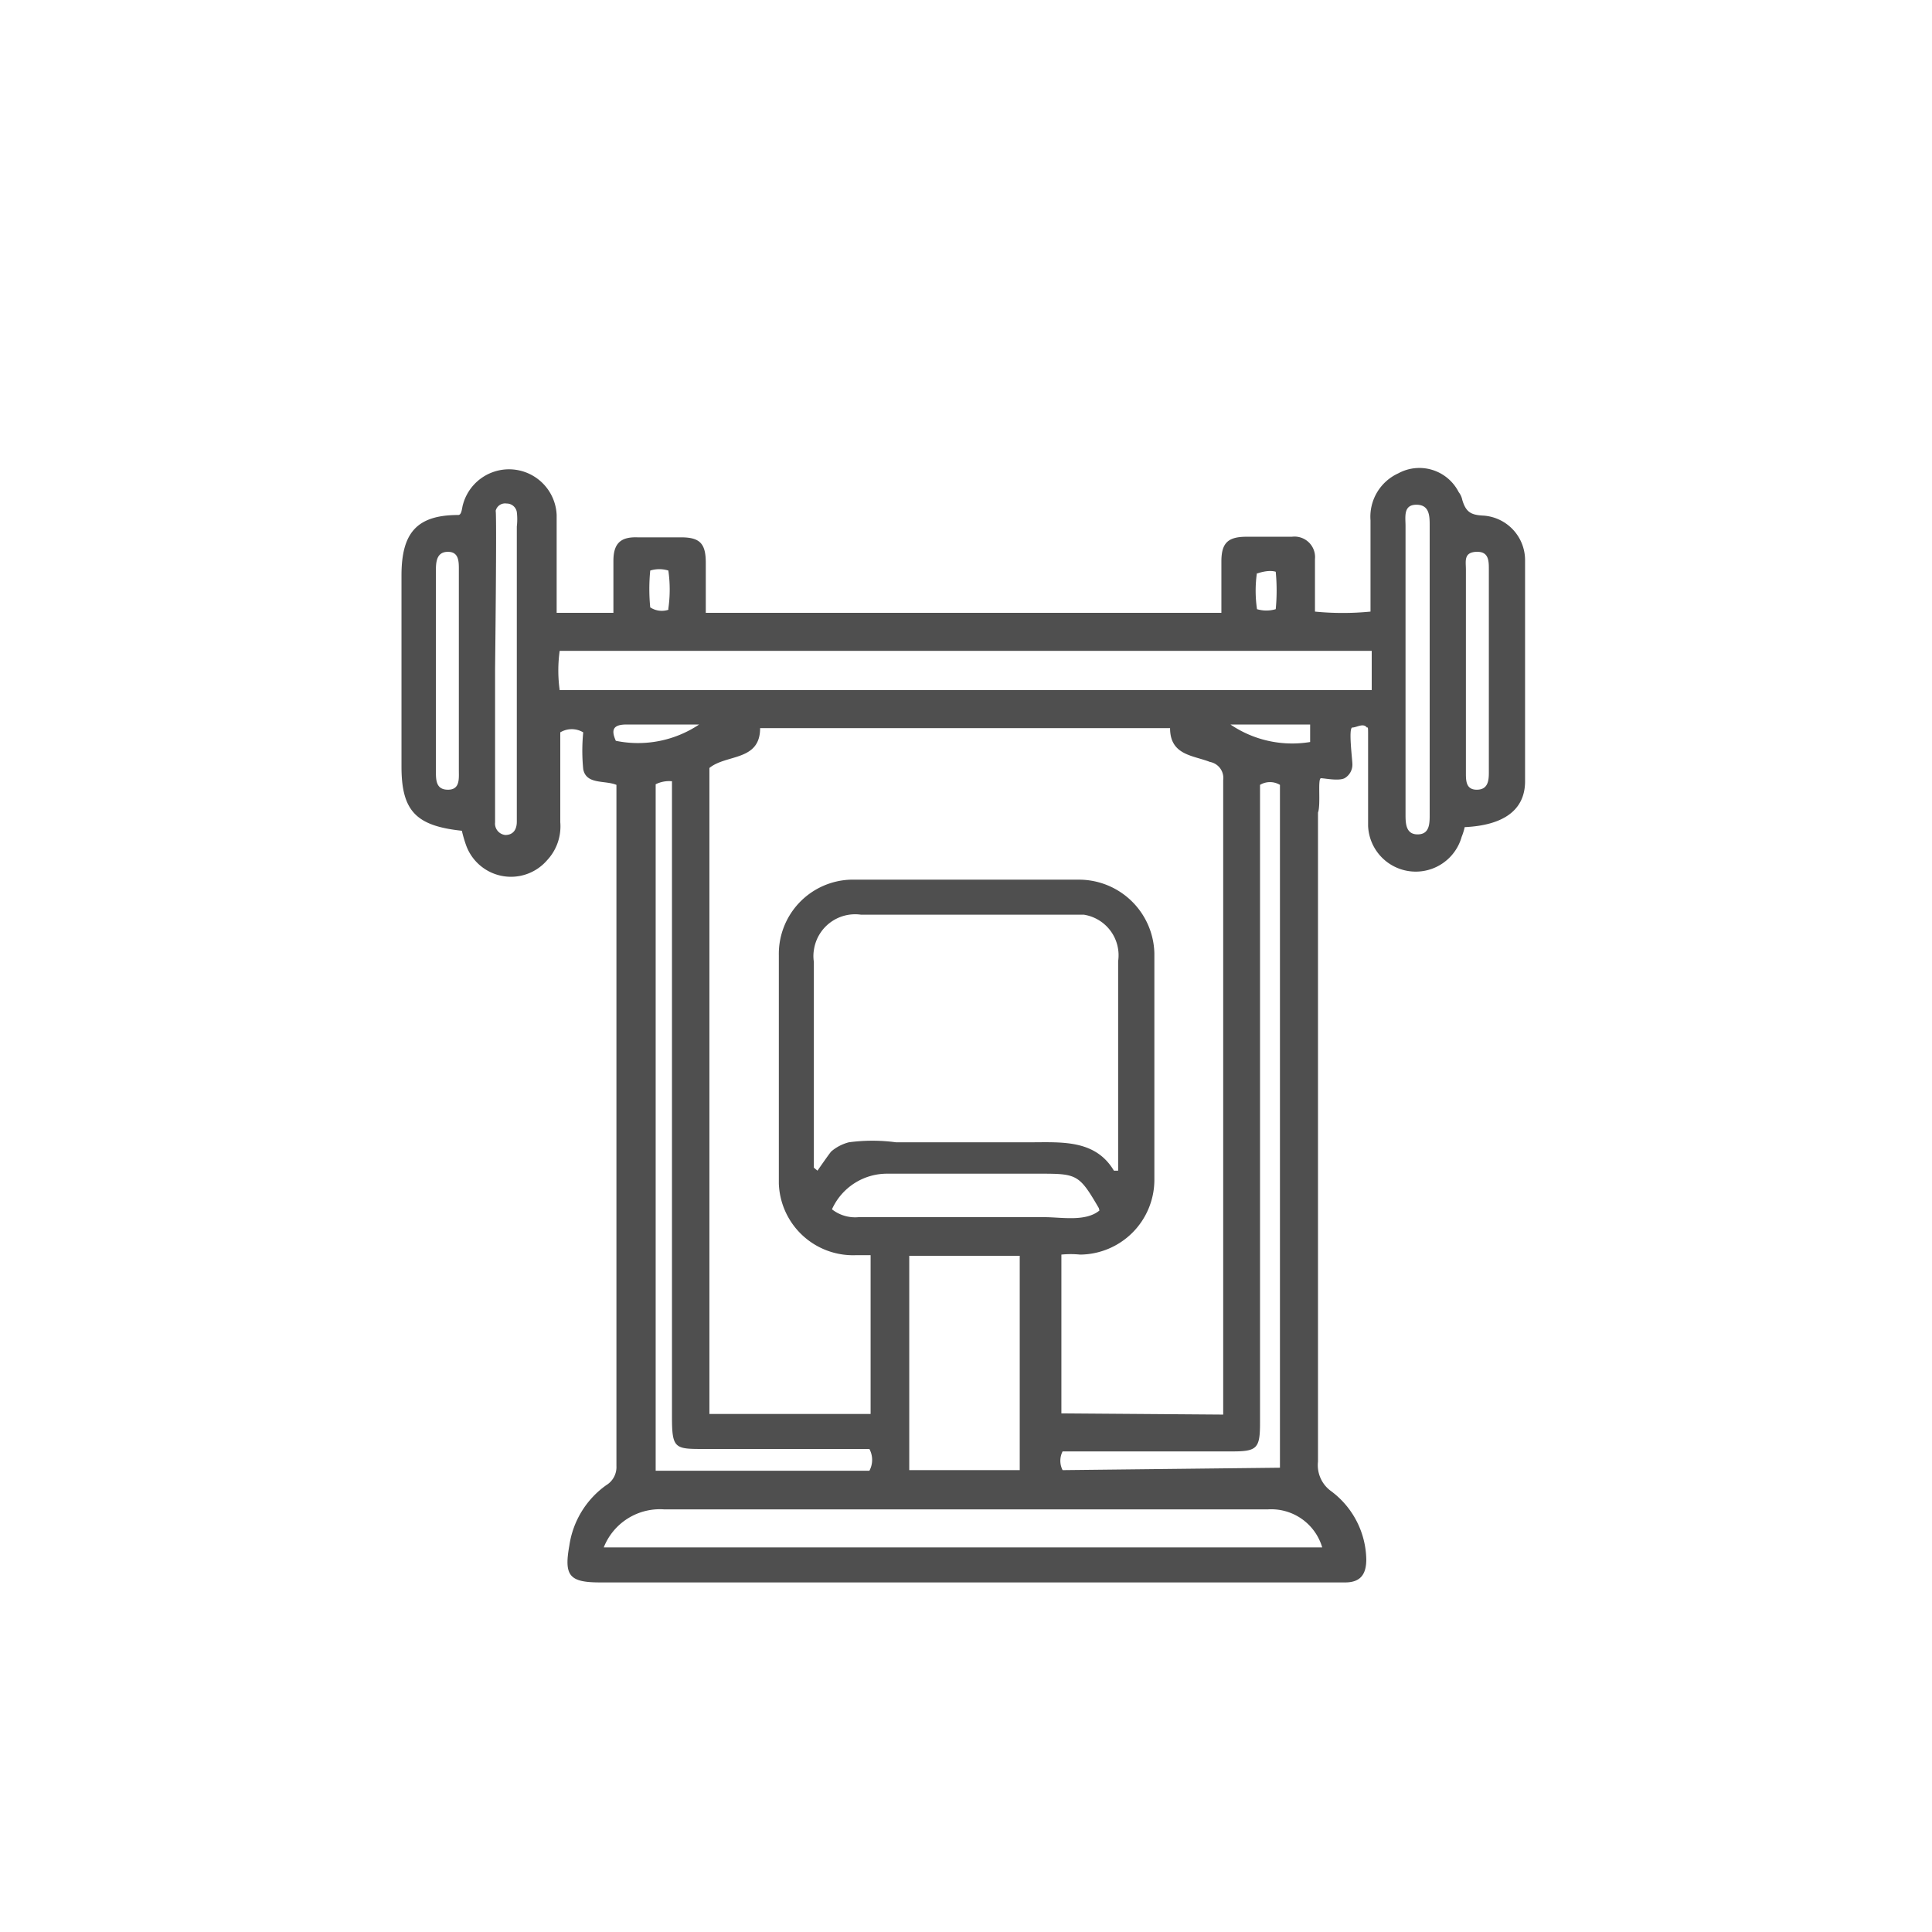
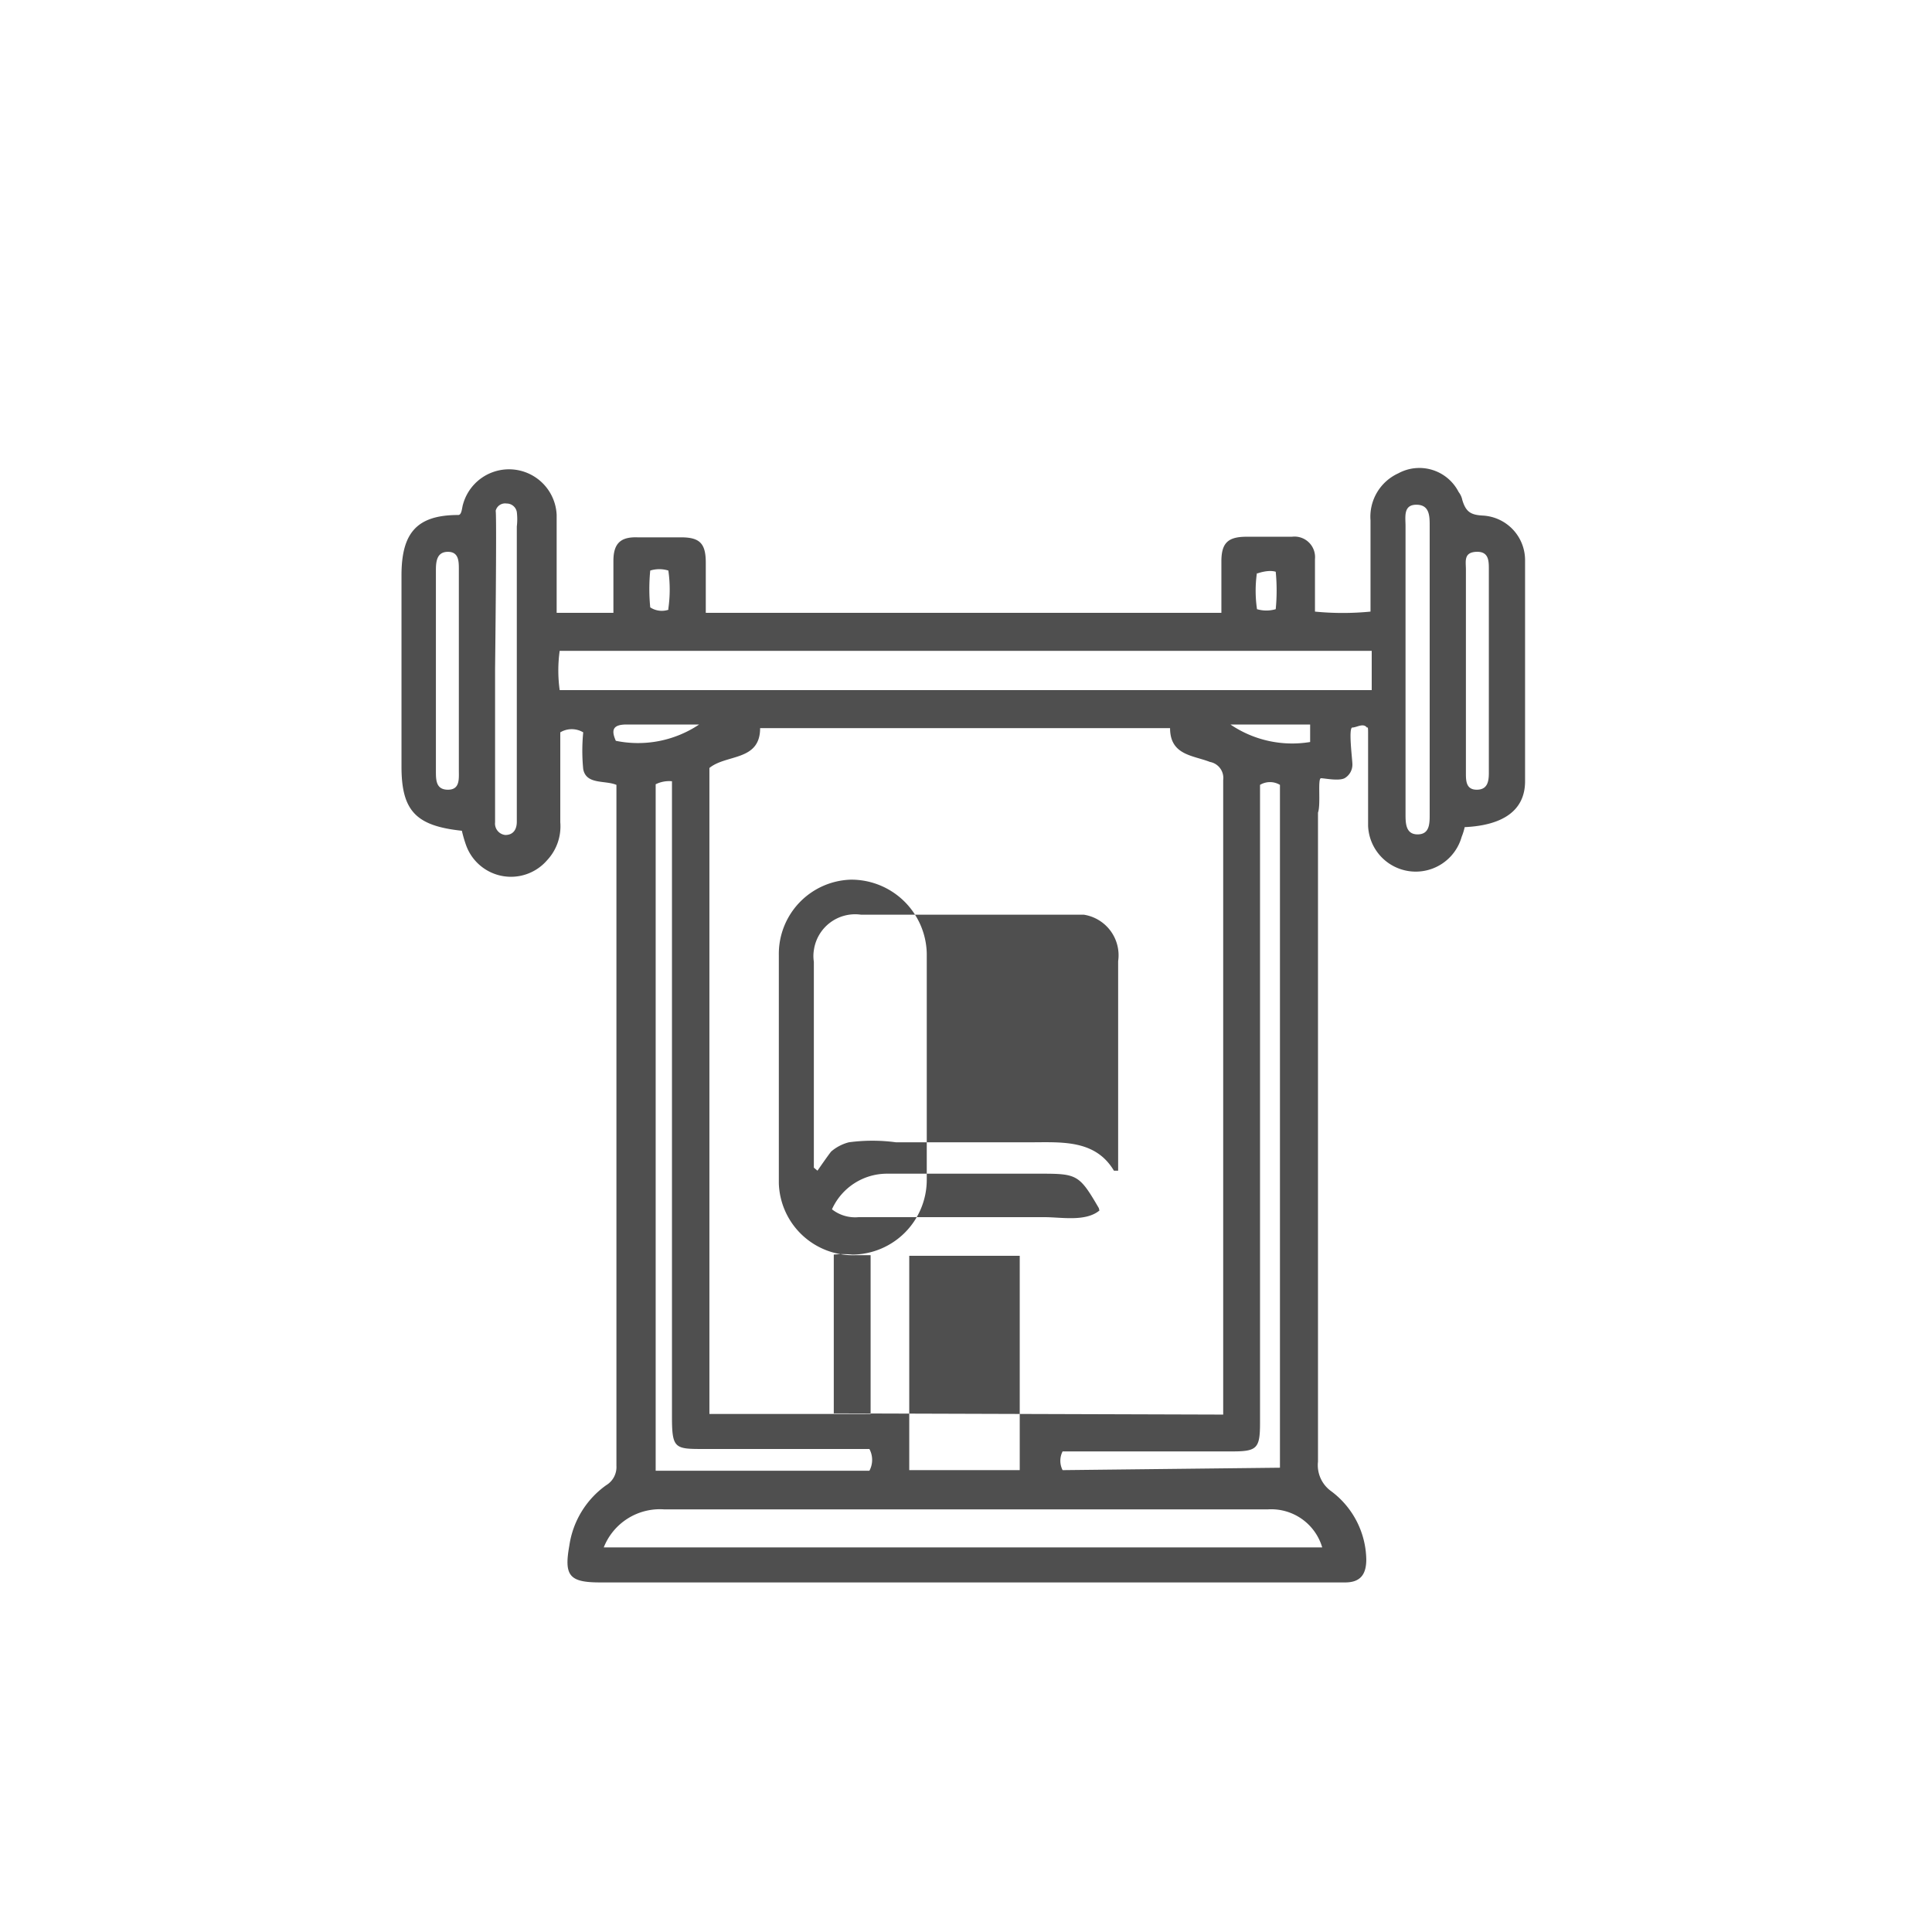
<svg xmlns="http://www.w3.org/2000/svg" id="Layer_1" data-name="Layer 1" viewBox="0 0 32 32">
  <defs>
    <style>.cls-1{fill:#4f4f4f;}</style>
  </defs>
-   <path class="cls-1" d="M22.64,12.05c-.06-.08-.17,0-.24,0s0,.53,0,.61a.26.26,0,0,1-.13.23c-.1.05-.33,0-.39,0s0,.43-.05.57v.71c0,.46,0,.93,0,1.4v7.95c0,.23,0,.47,0,.69a.53.53,0,0,0,.22.49,1.44,1.44,0,0,1,.58,1.13c0,.25-.1.38-.35.38H9.94c-.51,0-.6-.11-.51-.61a1.49,1.49,0,0,1,.61-1,.35.35,0,0,0,.17-.32V13c-.19-.08-.5,0-.55-.26a3.11,3.11,0,0,1,0-.61.37.37,0,0,0-.38,0v1.49a.82.82,0,0,1-.22.63A.79.79,0,0,1,7.72,14a2.17,2.17,0,0,1-.07-.24c-.75-.08-1-.32-1-1.06V9.53c0-.7.25-1,.94-1,.06,0,.06-.12.08-.18a.79.79,0,0,1,1.55.18v1.62h.94V9.29c0-.29.12-.4.4-.39h.72c.31,0,.41.1.41.42v.83h8.54V9.3c0-.31.11-.41.42-.41h.75a.34.34,0,0,1,.38.37v.87a4.71,4.71,0,0,0,.92,0V8.62a.79.79,0,0,1,.46-.78.73.73,0,0,1,1,.31.31.31,0,0,1,.06.13c.06.2.14.25.35.26a.74.74,0,0,1,.69.74v3.66c0,.48-.36.73-1,.76a1,1,0,0,1-.05.16.79.79,0,0,1-1.55-.18V13c0-.14,0-.28,0-.43s0-.3,0-.43S22.65,12.06,22.64,12.05ZM20.26,23.43V12.92a.27.27,0,0,0-.22-.3c-.28-.11-.66-.11-.66-.56H12.59c0,.55-.56.43-.84.66v10.7h2.67V20.79h-.25A1.23,1.23,0,0,1,12.9,19.6V15.82a1.23,1.23,0,0,1,1.19-1.25h3.77a1.25,1.25,0,0,1,1.26,1.22h0v3.76a1.24,1.24,0,0,1-1.23,1.23,1.55,1.55,0,0,0-.31,0v2.63Zm-6.78-4.09.06.05s.2-.29.23-.32a.73.73,0,0,1,.29-.15,2.92,2.92,0,0,1,.78,0q1.11,0,2.22,0c.52,0,1.08-.05,1.39.47h.07V15.92a.68.68,0,0,0-.57-.77H14.26a.69.69,0,0,0-.78.59.61.61,0,0,0,0,.19Zm9.24-8.56H9.27a2.36,2.36,0,0,0,0,.65H22.72ZM10,25.63H21.9A.88.88,0,0,0,21,25H11A1,1,0,0,0,10,25.63Zm6.89-1.28V20.8H15.06v3.55ZM14.4,24H11.67c-.49,0-.54,0-.54-.53V12.94a.5.5,0,0,0-.27.05V24.36H14.4A.38.38,0,0,0,14.4,24Zm6.8.31V13a.32.32,0,0,0-.33,0V23.57c0,.42-.05.47-.46.47H17.6a.34.34,0,0,0,0,.31Zm-3-4.3c-.32-.55-.36-.57-.95-.57H14.7a1,1,0,0,0-.92.59.62.62,0,0,0,.44.13c.33,0,.68,0,1,0H17.3c.28,0,.68.08.91-.11Zm-10-8.93v2.54a.19.19,0,0,0,.17.21h0c.13,0,.19-.09.19-.22V8.72a1,1,0,0,0,0-.24.17.17,0,0,0-.17-.14.16.16,0,0,0-.18.12C8.23,8.55,8.2,11.08,8.2,11.08Zm15.08,0v2.4c0,.15,0,.34.2.34s.2-.18.2-.33V8.71c0-.16,0-.35-.22-.35s-.18.2-.18.35Zm-15.68,0V9.43c0-.13,0-.29-.18-.29s-.2.15-.2.3v3.33c0,.15,0,.31.2.31s.18-.18.18-.32Zm16.68,0V12.8c0,.13,0,.28.18.28s.2-.14.2-.28V9.43c0-.14,0-.3-.21-.29s-.17.16-.17.29ZM21.7,12.29V12H20.38a1.82,1.82,0,0,0,1.32.29ZM11.48,12h-1.1c-.23,0-.26.09-.18.27A1.82,1.82,0,0,0,11.58,12Zm-.41-1.92a2.22,2.22,0,0,0,0-.63.51.51,0,0,0-.3,0,3.11,3.11,0,0,0,0,.61A.35.35,0,0,0,11.07,10.1Zm9.75-.6a2.08,2.08,0,0,0,0,.61.55.55,0,0,0,.31,0,3.21,3.21,0,0,0,0-.62C21,9.43,20.82,9.5,20.82,9.5Z" />
+   <path class="cls-1" d="M22.64,12.05c-.06-.08-.17,0-.24,0s0,.53,0,.61a.26.26,0,0,1-.13.23c-.1.05-.33,0-.39,0s0,.43-.05.57v.71c0,.46,0,.93,0,1.4v7.95c0,.23,0,.47,0,.69a.53.53,0,0,0,.22.49,1.44,1.44,0,0,1,.58,1.13c0,.25-.1.38-.35.38H9.94c-.51,0-.6-.11-.51-.61a1.49,1.49,0,0,1,.61-1,.35.35,0,0,0,.17-.32V13c-.19-.08-.5,0-.55-.26a3.11,3.11,0,0,1,0-.61.37.37,0,0,0-.38,0v1.49a.82.82,0,0,1-.22.63A.79.79,0,0,1,7.72,14a2.17,2.17,0,0,1-.07-.24c-.75-.08-1-.32-1-1.06V9.53c0-.7.25-1,.94-1,.06,0,.06-.12.08-.18a.79.79,0,0,1,1.55.18v1.62h.94V9.29c0-.29.12-.4.4-.39h.72c.31,0,.41.1.41.42v.83h8.54V9.3c0-.31.11-.41.42-.41h.75a.34.34,0,0,1,.38.37v.87a4.71,4.71,0,0,0,.92,0V8.62a.79.79,0,0,1,.46-.78.73.73,0,0,1,1,.31.31.31,0,0,1,.06.13c.06.2.14.25.35.26a.74.74,0,0,1,.69.74v3.66c0,.48-.36.73-1,.76a1,1,0,0,1-.05.16.79.79,0,0,1-1.55-.18V13c0-.14,0-.28,0-.43s0-.3,0-.43S22.65,12.06,22.64,12.05ZM20.26,23.43V12.92a.27.27,0,0,0-.22-.3c-.28-.11-.66-.11-.66-.56H12.59c0,.55-.56.43-.84.66v10.7h2.67V20.79h-.25A1.23,1.23,0,0,1,12.9,19.6V15.82a1.23,1.23,0,0,1,1.19-1.25a1.25,1.25,0,0,1,1.26,1.22h0v3.76a1.24,1.24,0,0,1-1.23,1.23,1.55,1.55,0,0,0-.31,0v2.63Zm-6.78-4.09.06.05s.2-.29.23-.32a.73.73,0,0,1,.29-.15,2.92,2.92,0,0,1,.78,0q1.11,0,2.22,0c.52,0,1.08-.05,1.39.47h.07V15.92a.68.68,0,0,0-.57-.77H14.26a.69.69,0,0,0-.78.59.61.61,0,0,0,0,.19Zm9.24-8.56H9.27a2.36,2.36,0,0,0,0,.65H22.72ZM10,25.63H21.9A.88.88,0,0,0,21,25H11A1,1,0,0,0,10,25.63Zm6.89-1.28V20.8H15.06v3.55ZM14.4,24H11.67c-.49,0-.54,0-.54-.53V12.94a.5.5,0,0,0-.27.05V24.36H14.4A.38.38,0,0,0,14.4,24Zm6.8.31V13a.32.32,0,0,0-.33,0V23.57c0,.42-.05.47-.46.47H17.6a.34.34,0,0,0,0,.31Zm-3-4.3c-.32-.55-.36-.57-.95-.57H14.7a1,1,0,0,0-.92.59.62.62,0,0,0,.44.13c.33,0,.68,0,1,0H17.3c.28,0,.68.08.91-.11Zm-10-8.93v2.54a.19.19,0,0,0,.17.21h0c.13,0,.19-.09.19-.22V8.72a1,1,0,0,0,0-.24.17.17,0,0,0-.17-.14.16.16,0,0,0-.18.12C8.23,8.55,8.2,11.08,8.2,11.08Zm15.08,0v2.4c0,.15,0,.34.2.34s.2-.18.2-.33V8.71c0-.16,0-.35-.22-.35s-.18.2-.18.35Zm-15.68,0V9.43c0-.13,0-.29-.18-.29s-.2.15-.2.3v3.33c0,.15,0,.31.2.31s.18-.18.18-.32Zm16.68,0V12.8c0,.13,0,.28.18.28s.2-.14.2-.28V9.43c0-.14,0-.3-.21-.29s-.17.16-.17.29ZM21.7,12.29V12H20.38a1.82,1.82,0,0,0,1.32.29ZM11.48,12h-1.1c-.23,0-.26.09-.18.27A1.82,1.82,0,0,0,11.58,12Zm-.41-1.92a2.22,2.22,0,0,0,0-.63.51.51,0,0,0-.3,0,3.11,3.11,0,0,0,0,.61A.35.35,0,0,0,11.07,10.1Zm9.75-.6a2.08,2.08,0,0,0,0,.61.55.55,0,0,0,.31,0,3.21,3.21,0,0,0,0-.62C21,9.43,20.82,9.5,20.82,9.5Z" />
</svg>